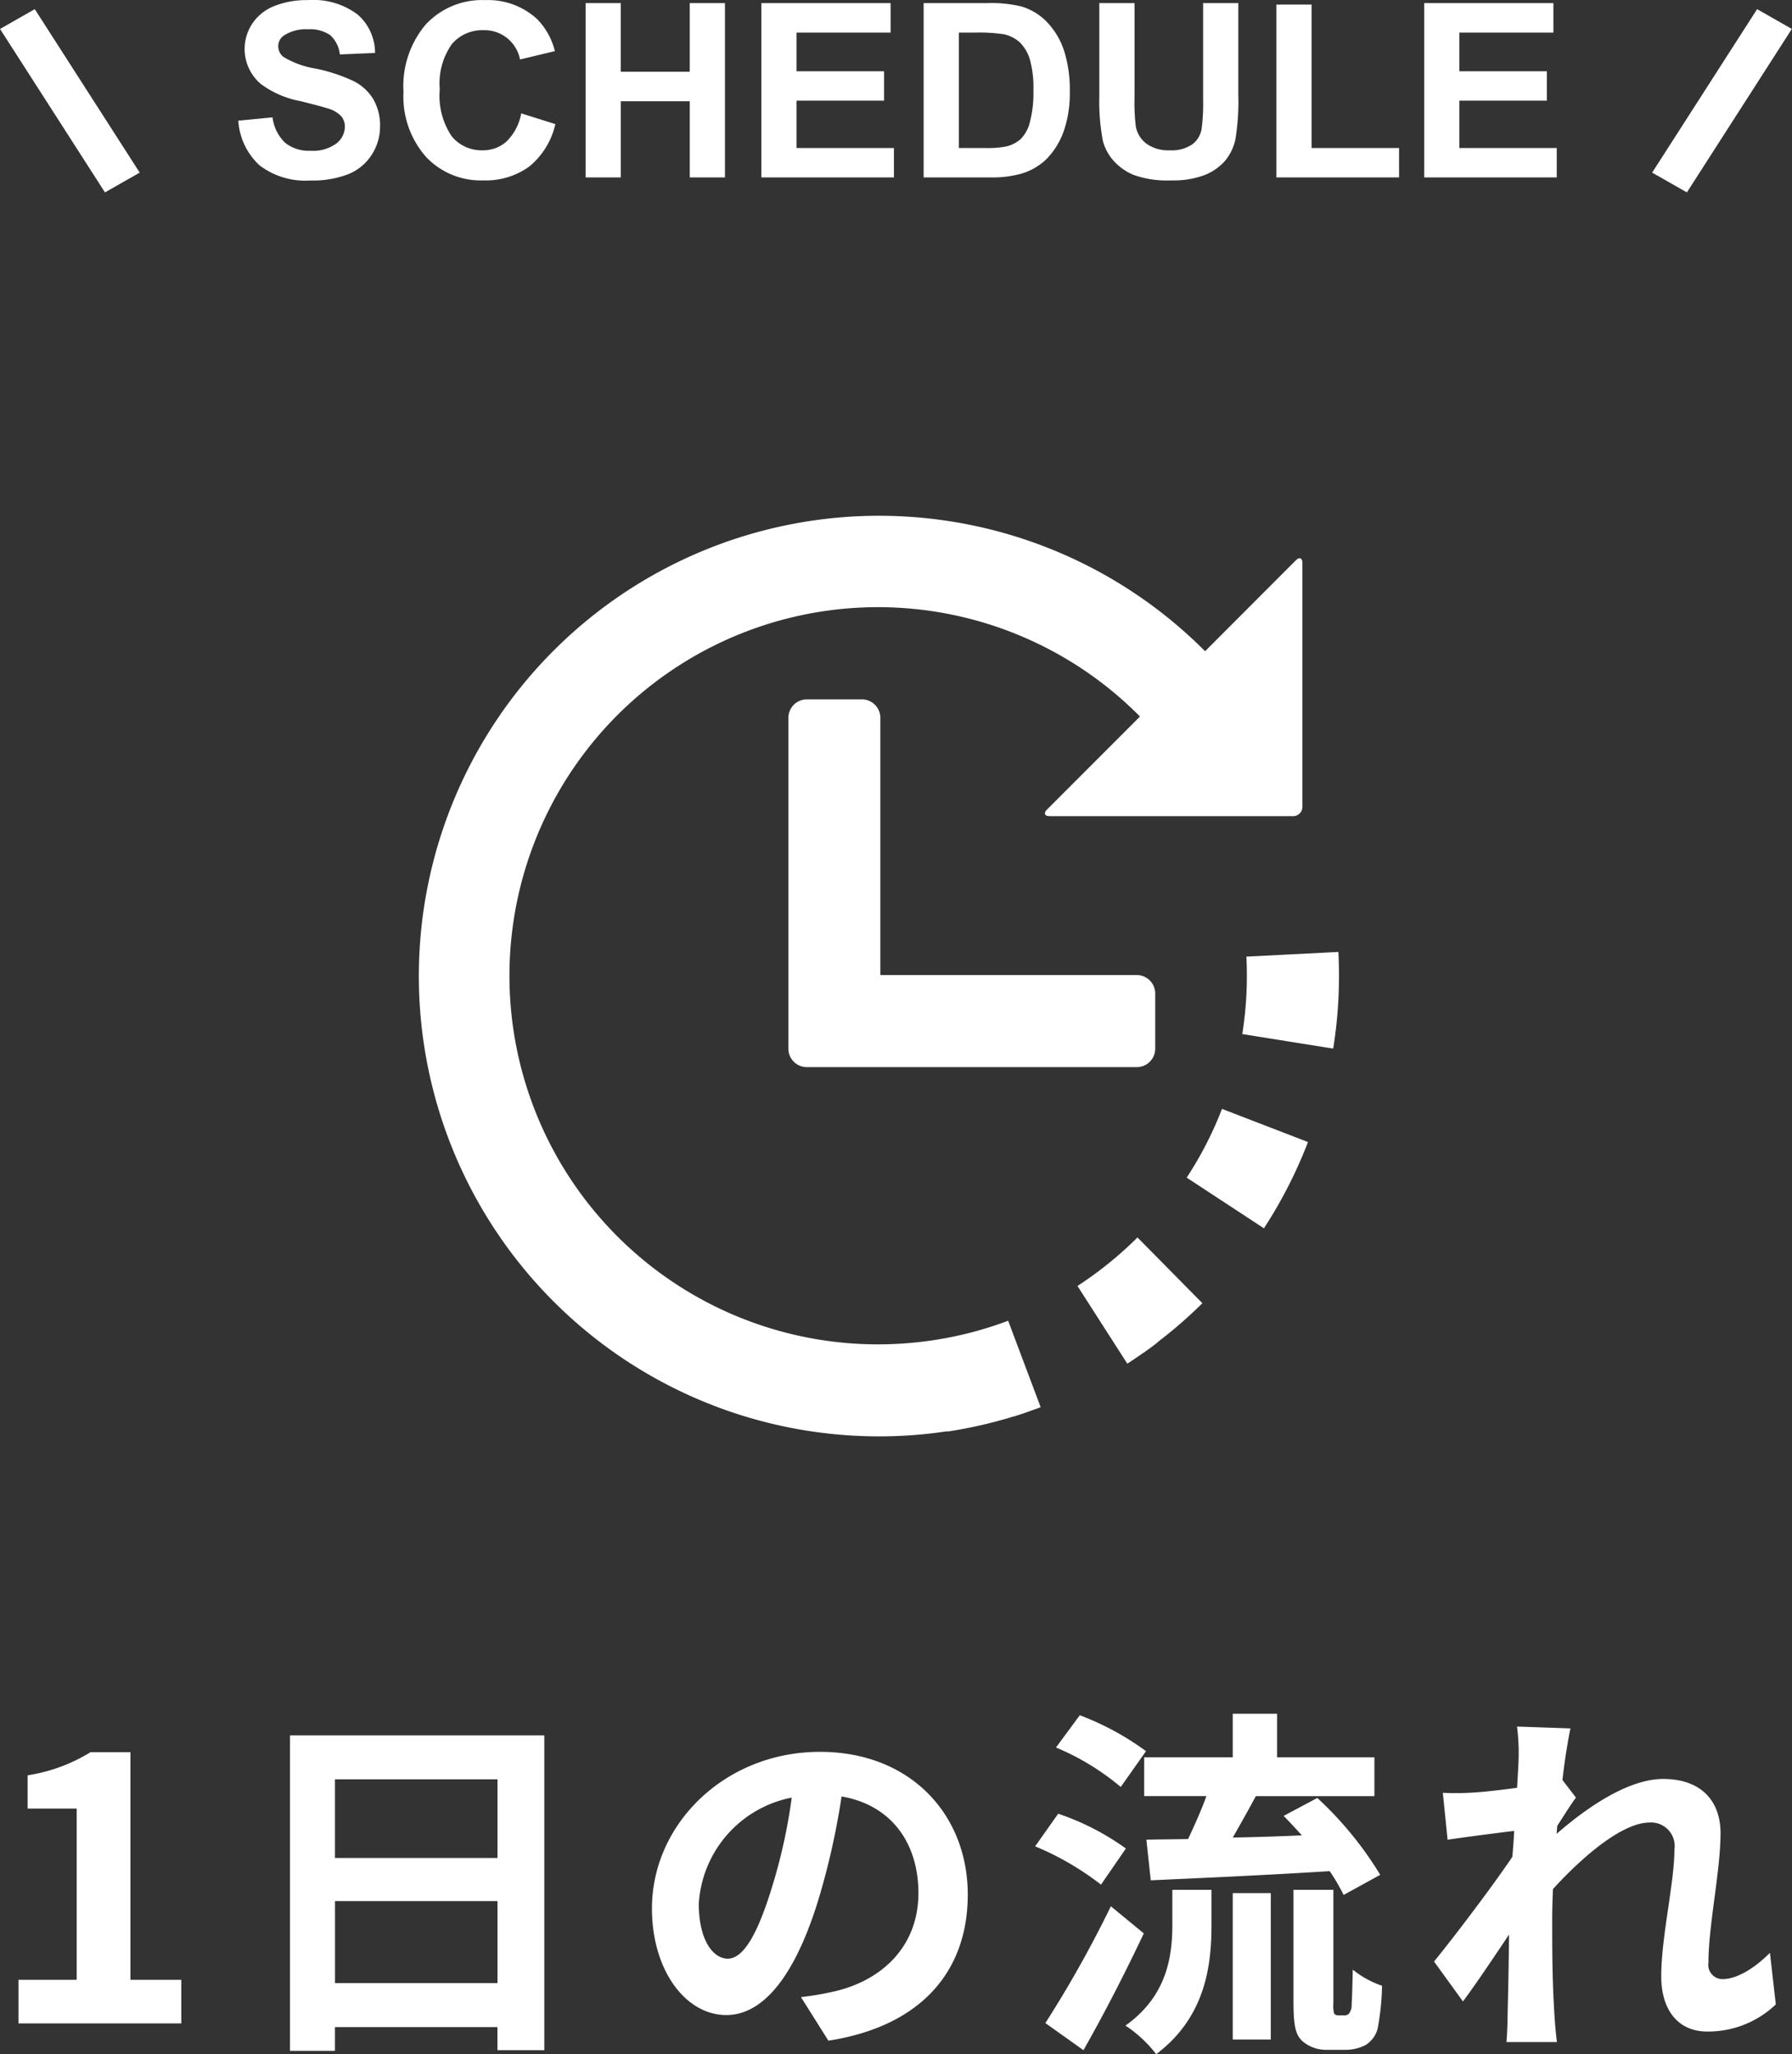
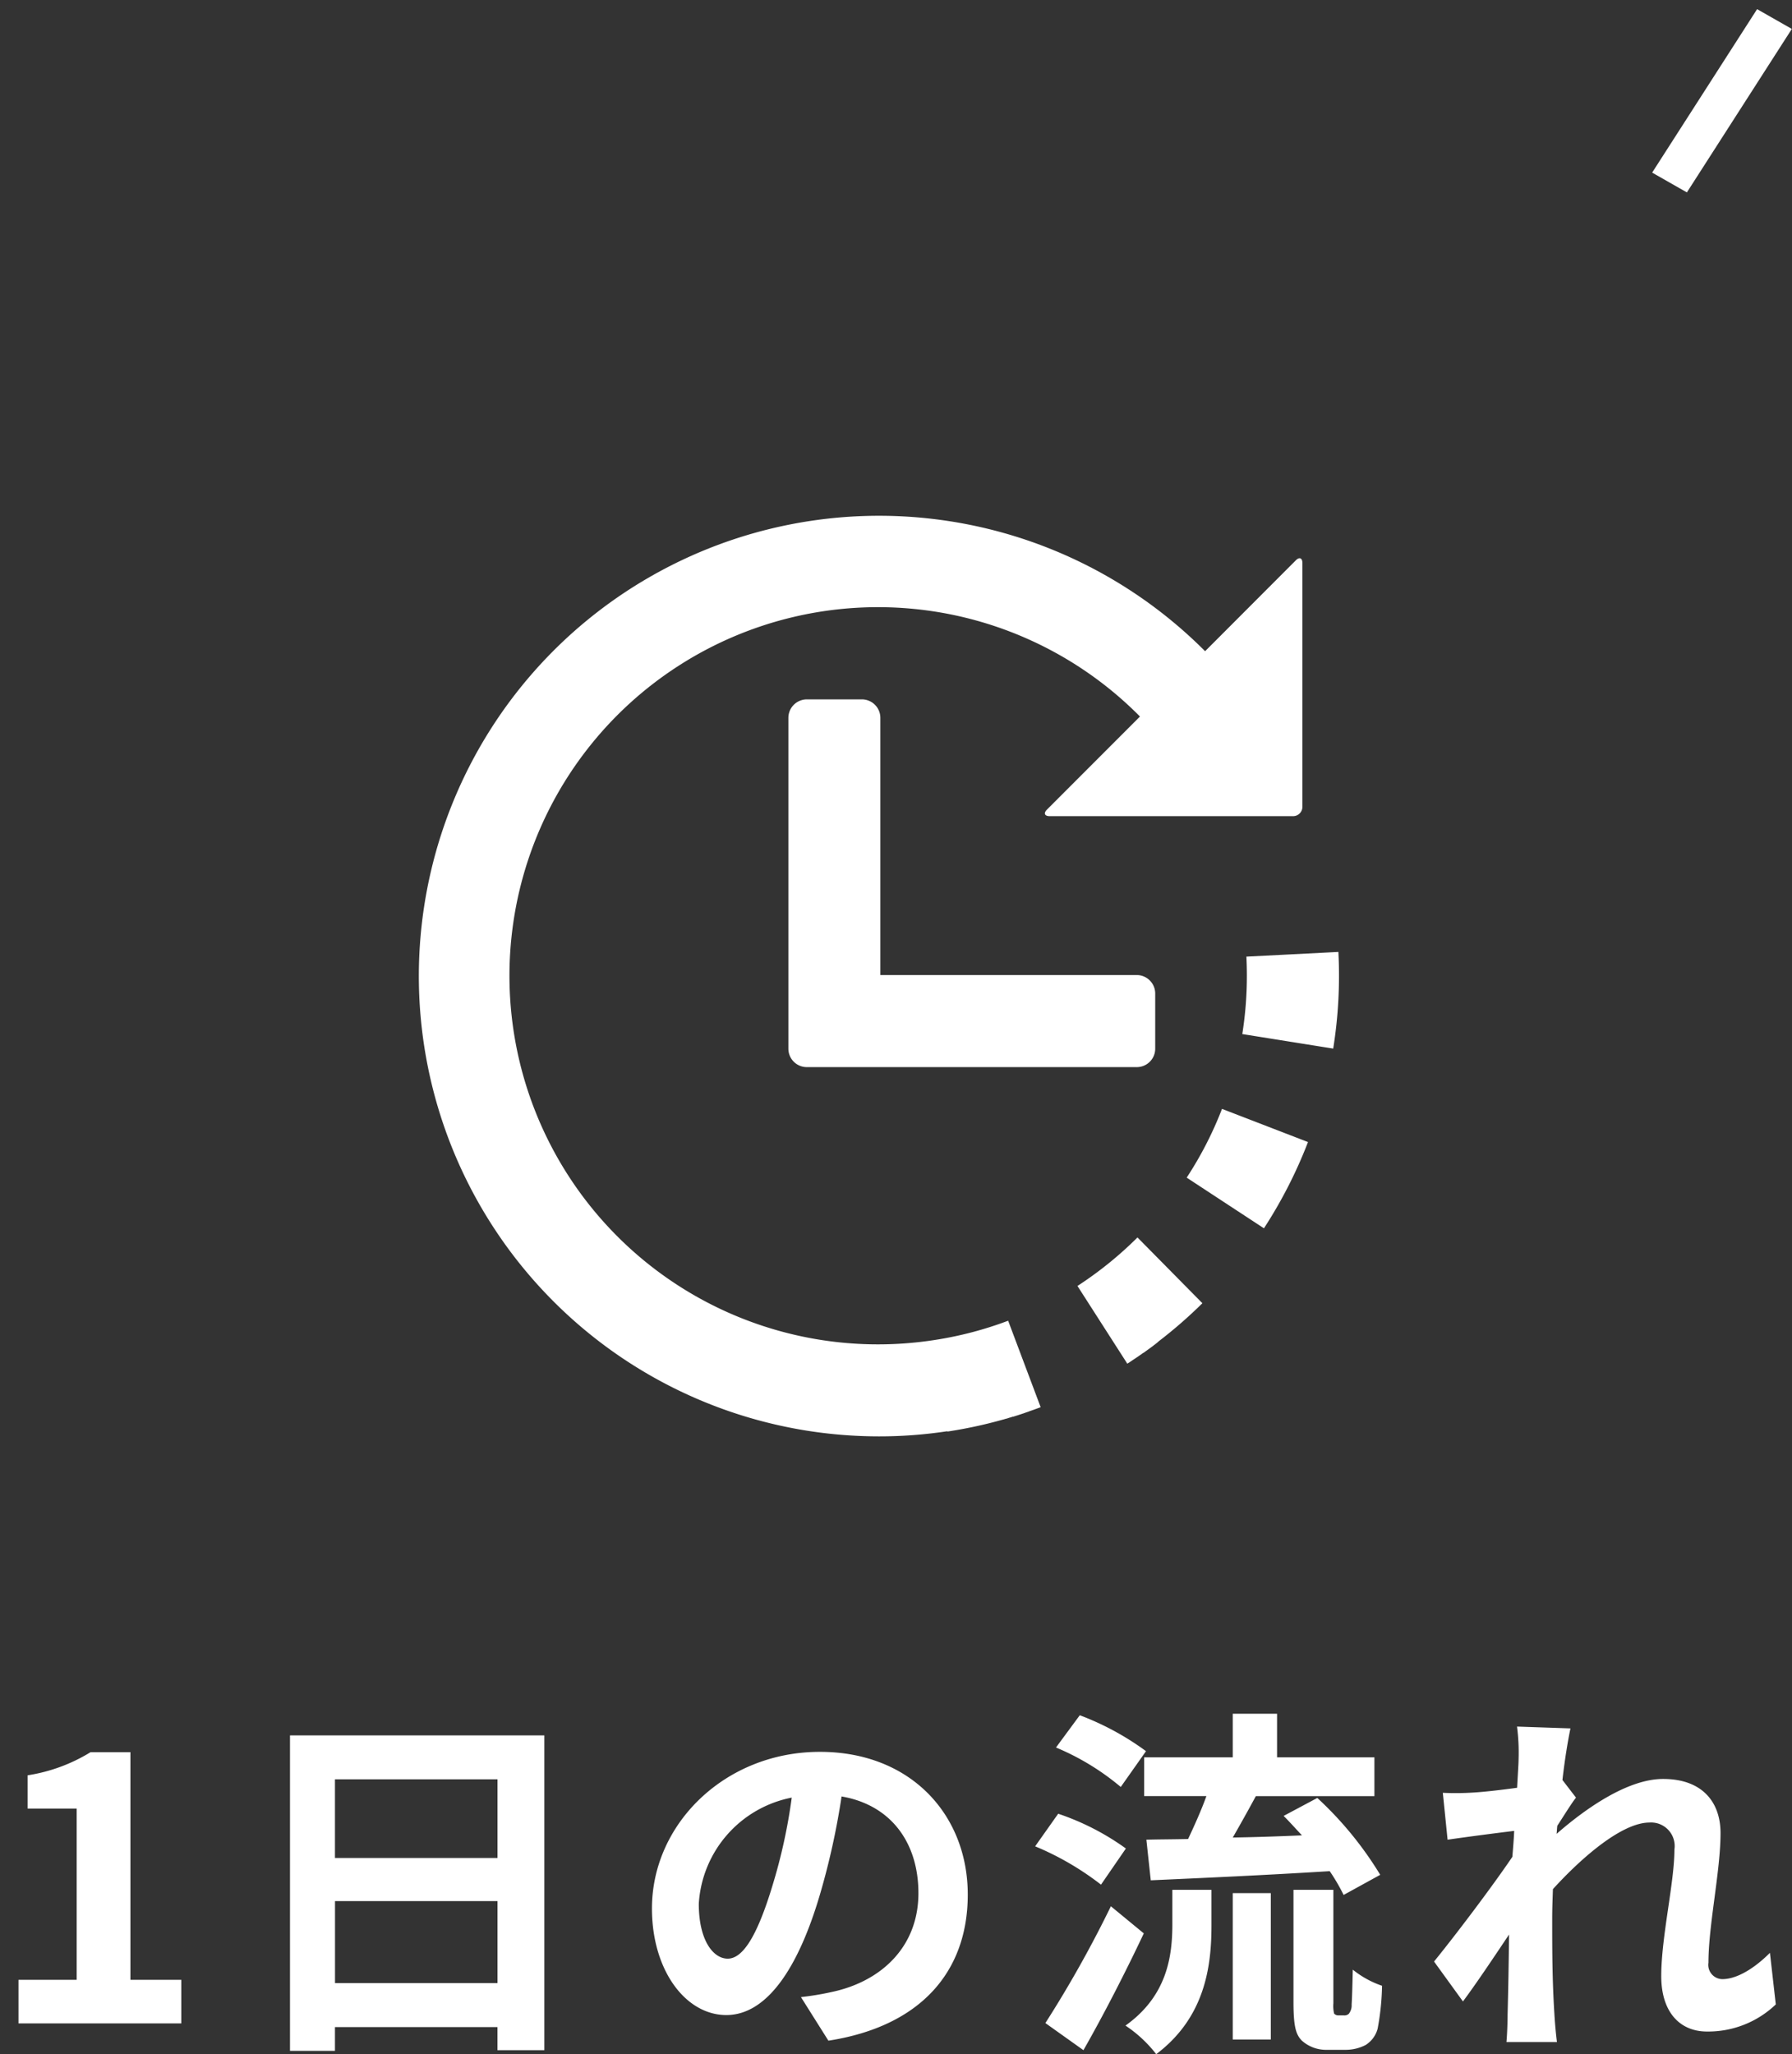
<svg xmlns="http://www.w3.org/2000/svg" id="ttl-02" width="156.688" height="179.59" viewBox="0 0 156.688 179.59">
  <rect x="0" y="0" width="156.688" height="179.59" fill="#333333" stroke="none" />
  <defs>
    <style>
      .cls-1 {
        fill: #fff;
        fill-rule: evenodd;
      }
    </style>
  </defs>
  <path id="_1日の流れ" data-name="1日の流れ" class="cls-1" d="M720.425,4071.86h14.239v-3.81h-4.448v-19.9h-3.488a14.8,14.8,0,0,1-5.5,2.02v2.91h4.287v14.97h-5.087v3.81Zm27.679-3.52v-7.17h14.207v7.17H748.1Zm14.207-17.82v6.88H748.1v-6.88h14.207Zm-18.142-3.84v27.58H748.1v-2.08h14.207v2.02h4.1v-27.52H744.169Zm59.262,13.92c0-6.98-4.992-12.48-12.927-12.48-8.288,0-14.687,6.3-14.687,13.69,0,5.41,2.944,9.32,6.5,9.32,3.488,0,6.24-3.97,8.16-10.44a64.419,64.419,0,0,0,1.92-8.67c4.319,0.74,6.719,4.04,6.719,8.45,0,4.67-3.2,7.62-7.295,8.58a25.468,25.468,0,0,1-2.976.51l2.4,3.81C799.3,4072.12,803.431,4067.35,803.431,4060.6Zm-23.518.8a10.074,10.074,0,0,1,8.127-9.28,47.936,47.936,0,0,1-1.7,7.74c-1.312,4.32-2.56,6.34-3.9,6.34C781.192,4066.2,779.913,4064.63,779.913,4061.4Zm38.943-12.8v3.39h5.44c-0.448,1.25-1.056,2.59-1.6,3.75-1.344.03-2.56,0.03-3.648,0.06l0.384,3.55c4.224-.19,10.079-0.45,15.647-0.8a17.1,17.1,0,0,1,1.216,2.08l3.2-1.76a31.074,31.074,0,0,0-5.5-6.72l-2.944,1.57c0.512,0.51,1.056,1.12,1.6,1.7-2.048.09-4.127,0.16-6.047,0.19,0.64-1.12,1.344-2.37,2.016-3.62h10.367v-3.39h-8.512v-3.81H826.6v3.81h-7.744Zm0.16-.54a24.1,24.1,0,0,0-5.791-3.14l-2.08,2.82a21.852,21.852,0,0,1,5.663,3.45Zm-1.76,8.51a22.145,22.145,0,0,0-5.919-3.04l-2.016,2.85a24.989,24.989,0,0,1,5.76,3.35Zm-1.312,5.05a100.653,100.653,0,0,1-5.727,10.21l3.328,2.37c1.792-3.14,3.679-6.82,5.279-10.21Zm5.376,1.54c0,2.75-.416,6.27-4.1,8.89a11.275,11.275,0,0,1,2.688,2.5c4.288-3.23,4.832-7.71,4.832-11.26v-3.11H821.32v2.98Zm5.28,10.11h3.327v-12.8H826.6v12.8Zm9.215-2.11a0.479,0.479,0,0,1-.352-0.16,2.829,2.829,0,0,1-.064-0.9v-9.92h-3.488v9.83c0,2.17.224,2.84,0.736,3.36a3.177,3.177,0,0,0,2.176.8h1.632a3.811,3.811,0,0,0,1.76-.42,2.4,2.4,0,0,0,1.056-1.44,22.4,22.4,0,0,0,.384-3.74,8.372,8.372,0,0,1-2.56-1.41c-0.032,1.44-.064,2.56-0.1,3.04a1.181,1.181,0,0,1-.256.83,0.573,0.573,0,0,1-.416.13h-0.512Zm15.777-22.37c0,0.35-.064,1.25-0.128,2.47-1.376.19-2.783,0.35-3.711,0.41a23.9,23.9,0,0,1-2.784.03l0.416,4.1c1.792-.26,4.256-0.58,5.823-0.77-0.032.77-.1,1.54-0.16,2.27-1.823,2.69-5.023,6.91-6.847,9.15l2.528,3.49c1.12-1.5,2.688-3.84,4.031-5.85-0.032,2.68-.064,4.54-0.128,7.04,0,0.51-.032,1.63-0.1,2.36h4.416c-0.1-.73-0.192-1.88-0.224-2.46-0.192-3.01-.192-5.7-0.192-8.32,0-.83.032-1.7,0.064-2.59,2.624-2.88,6.08-5.82,8.448-5.82a2.059,2.059,0,0,1,2.175,2.36c0,2.91-1.152,7.62-1.152,11.07,0,3.11,1.6,4.84,4,4.84a8.556,8.556,0,0,0,6.016-2.37l-0.512-4.51c-1.472,1.47-2.976,2.3-4.16,2.3a1.246,1.246,0,0,1-1.216-1.44c0-3.3,1.056-8,1.056-11.33,0-2.68-1.568-4.73-5.024-4.73-3.1,0-6.783,2.59-9.311,4.8,0.032-.26.032-0.48,0.064-0.71,0.544-.83,1.184-1.88,1.632-2.46l-1.184-1.54c0.224-1.98.512-3.61,0.7-4.51l-4.672-.16A17.649,17.649,0,0,1,851.592,4048.79Z" transform="translate(-718.812 -3894.97)" />
  <path id="シェイプ_29" data-name="シェイプ 29" class="cls-1" d="M800.5,4012.12h0a32.224,32.224,0,1,1,17.989-54.51l-8.135,8.14c-0.313.31-.207,0.57,0.236,0.57h21.3a0.813,0.813,0,0,0,.8-0.81v-21.32c0-.44-0.256-0.55-0.569-0.24l-7.938,7.95a40.24,40.24,0,1,0-28.537,68.64h0.02a39.355,39.355,0,0,0,5.982-.45l0,0.03a39.939,39.939,0,0,0,4.907-1.06l0,0.01a0.027,0.027,0,0,1,.025-0.01h0a0.028,0.028,0,0,1,.025-0.01h0a0.034,0.034,0,0,1,.028-0.01h0c0.013,0,.017-0.01.03-0.01a0.029,0.029,0,0,0,.028-0.01l0.236-.06h0a0.029,0.029,0,0,1,.026-0.01s0-.01,0,0a0.031,0.031,0,0,1,.024-0.01h0.008a0.216,0.216,0,0,1,.025-0.01h0a0.073,0.073,0,0,0,.02-0.01h0.009a0.028,0.028,0,0,1,.025-0.01h0.009a0.029,0.029,0,0,0,.024-0.01h0a0.027,0.027,0,0,0,.024-0.01h0.031c0.047-.02.1-0.03,0.147-0.05a0.027,0.027,0,0,0,.025-0.01h0a0.026,0.026,0,0,0,.024-0.01H807.4a0.025,0.025,0,0,0,.021-0.01h0.009a0.019,0.019,0,0,0,.019-0.01c0,0.01,0,0,.008,0h0.035a0.019,0.019,0,0,1,.019-0.01,0.009,0.009,0,0,1,.009-0.01h0.02c0-.01,0-0.01.012-0.01h0.021c0-.01,0-0.01.008-0.01h0.03a0.028,0.028,0,0,1,.025-0.01s0,0,0-.01h0.029l0.078-.03h0.009a0.017,0.017,0,0,0,.016-0.01c0,0.01.008,0,.008,0H807.8a0.014,0.014,0,0,1,.009-0.01h0.015c0.008,0,.008-0.01.016-0.01h0.016a0.011,0.011,0,0,1,.014-0.01h0.012a0.209,0.209,0,0,1,.021-0.01h0.012a0.013,0.013,0,0,1,.016-0.01h0.013a0.023,0.023,0,0,0,.021-0.01h0.012a0.074,0.074,0,0,0,.016-0.01,0.014,0.014,0,0,0,.016-0.01h0.03s0.012-.01.016-0.01h0.013c0.008,0,.011-0.01.019-0.01h0.014a0.115,0.115,0,0,1,.057-0.02h0a0.033,0.033,0,0,1,.029-0.01l0.008-.01h0.021a0.018,0.018,0,0,0,.008-0.01h0.033a0.025,0.025,0,0,1,.02-0.01,0.147,0.147,0,0,0,.013-0.01h0.029a0.02,0.02,0,0,1,.021-0.01,0.032,0.032,0,0,1,.012-0.01,0.023,0.023,0,0,0,.02-0.01h0.035c0-.01,0,0,0.007-0.01a0.142,0.142,0,0,1,.026-0.01h0a0.026,0.026,0,0,0,.024-0.01c0,0.01,0,.01,0,0a0.043,0.043,0,0,0,.033-0.01h0c0.042-.01.083-0.03,0.123-0.04a0.046,0.046,0,0,1,.034-0.01,0.041,0.041,0,0,1,.03-0.01h0a0.028,0.028,0,0,1,.025-0.01h0.008c0.009,0,.017-0.01.026-0.01h0a0.2,0.2,0,0,0,.03-0.02h0a0.025,0.025,0,0,0,.024-0.01c0,0.01.008,0,.008,0a0.04,0.04,0,0,0,.029-0.01c0.323-.11.65-0.23,0.971-0.35l-2.843-7.56A31.912,31.912,0,0,1,800.5,4012.12Zm-6.321-56.01h-4.825a1.618,1.618,0,0,0-1.608,1.61v28.93a1.611,1.611,0,0,0,1.608,1.61h28.859a1.611,1.611,0,0,0,1.608-1.61v-4.83a1.618,1.618,0,0,0-1.608-1.61H795.789v-22.49A1.618,1.618,0,0,0,794.181,3956.11Zm28.393,41.81,6.756,4.43a40.615,40.615,0,0,0,3.852-7.54l-7.519-2.9A31.928,31.928,0,0,1,822.574,3997.92Zm13.263-19.73-8.042.41c0.028,0.55.042,1.11,0.042,1.67a32.542,32.542,0,0,1-.4,5.1l7.949,1.27A40.308,40.308,0,0,0,835.837,3978.19Zm-22.813,29.2,4.362,6.8a0.427,0.427,0,0,1,.082-0.06s0.008,0,.013-0.01h0.008l0.4-.27a0.012,0.012,0,0,0,.013-0.01h0.013v-0.01c0.007,0,.019-0.01.024-0.01a0.147,0.147,0,0,0,.013-0.01,0.011,0.011,0,0,0,.012-0.01c0.008,0,.012,0,0.012-0.01a0.016,0.016,0,0,0,.017-0.01,0.011,0.011,0,0,0,.012-0.01h0.013a0.013,0.013,0,0,1,.016-0.01c0-.01,0-0.01.012-0.01a0.011,0.011,0,0,1,.014-0.01s0.007,0,.012-0.01a0.014,0.014,0,0,0,.011-0.01c0.009,0,.014,0,0.014-0.01a0.014,0.014,0,0,0,.016-0.01s0.008,0,.008-0.01h0.017a0.013,0.013,0,0,1,.007-0.01,0.022,0.022,0,0,1,.017-0.01,0.147,0.147,0,0,0,.013-0.01,0.013,0.013,0,0,1,.016-0.01,0.042,0.042,0,0,1,.012-0.01s0.009-.01.013-0.01,0.008,0,.013-0.01h0.016a0.012,0.012,0,0,1,.009-0.01,0.015,0.015,0,0,1,.016-0.01s0.008,0,.008-0.01a0.025,0.025,0,0,1,.021-0.01h0.008a0.076,0.076,0,0,1,.017-0.02s0-.01.008-0.01a0.015,0.015,0,0,0,.017-0.01s0.008,0,.008-0.01a0.015,0.015,0,0,0,.016-0.01h0.008a0.083,0.083,0,0,0,.021-0.01c0-.01,0-0.01.009-0.01s0.012-.01.016-0.01,0,0,.008-0.01a0.015,0.015,0,0,0,.017-0.01h0a1.057,1.057,0,0,1,.153-0.1h0a0.052,0.052,0,0,1,.021-0.02s0,0,.009-0.01a0.015,0.015,0,0,0,.015-0.01s0,0,0-.01a0.022,0.022,0,0,0,.022-0.01h0.008a0.018,0.018,0,0,1,.017-0.01,0.147,0.147,0,0,1,.013-0.01,0.012,0.012,0,0,0,.011-0.01,0.019,0.019,0,0,0,.01-0.01,0.023,0.023,0,0,0,.019-0.01,0.011,0.011,0,0,0,.008-0.01,0.018,0.018,0,0,0,.017-0.01H818.8a0.014,0.014,0,0,1,.016-0.01c0-.01,0-0.01.008-0.01s0.013-.01.017-0.01l0.009-.01a0.112,0.112,0,0,1,.016-0.01,0.035,0.035,0,0,1,.008-0.01,0.026,0.026,0,0,0,.021-0.01s0,0,0-.01a0.024,0.024,0,0,0,.021-0.01h0.008a0.016,0.016,0,0,1,.016-0.01c0-.01,0-0.01.008-0.01s0.011-.01.016-0.01a0.018,0.018,0,0,0,.008-0.01s0.013-.01.017-0.01,0.008-.01.013-0.01a0.127,0.127,0,0,1,.012-0.01s0.008-.01.013-0.01a0.044,0.044,0,0,1,.016-0.01h0.009a0.065,0.065,0,0,1,.015-0.02h0.008a0.015,0.015,0,0,1,.017-0.01l0.008-.01a0.015,0.015,0,0,1,.017-0.01,0.015,0.015,0,0,1,.008-0.01,0.338,0.338,0,0,0,.066-0.05,0.1,0.1,0,0,0,.018-0.01h0.011a0.113,0.113,0,0,0,.013-0.02h0.013a0.2,0.2,0,0,1,.011-0.02h0.013a0.044,0.044,0,0,1,.016-0.01,0.012,0.012,0,0,1,.008-0.01c0.009-.01.009-0.01,0.014-0.01a0.085,0.085,0,0,0,.017-0.01,0.014,0.014,0,0,0,.012-0.01s0,0,.012-0.01,0.007-.01.011-0.01a0.073,0.073,0,0,0,.013-0.01s0.008,0,.013-0.01a0.012,0.012,0,0,0,.012-0.01h0.013a0.011,0.011,0,0,1,.012-0.01,0.017,0.017,0,0,1,.018-0.01c0-.01.007-0.01,0.007-0.02h0.012a0.017,0.017,0,0,1,.017-0.01,0.013,0.013,0,0,1,.007-0.01,0.021,0.021,0,0,1,.017-0.01c0-.01.008-0.01,0.013-0.01a0.014,0.014,0,0,1,.017-0.01,0.024,0.024,0,0,1,.008-0.01s0.012-.01.016-0.01a0.035,0.035,0,0,0,.008-0.01,0.017,0.017,0,0,0,.016-0.01,0.081,0.081,0,0,0,.009-0.01,0.112,0.112,0,0,0,.016-0.01,0.011,0.011,0,0,0,.013-0.01,0.018,0.018,0,0,0,.017-0.01s0,0,0-.01a0.016,0.016,0,0,0,.019-0.01h0.009c0-.01.012-0.01,0.017-0.02h0.008a0.094,0.094,0,0,1,.02-0.02c0.038-.03.071-0.05,0.108-0.08a0.049,0.049,0,0,0,.026-0.02,0.045,0.045,0,0,0,.023-0.02h0a0.041,0.041,0,0,0,.025-0.02h0c0.009,0,.014-0.01.025-0.01v-0.01a0.116,0.116,0,0,0,.022-0.01,0.013,0.013,0,0,0,0-.01c0.008,0,.016-0.01.025-0.01l0-.01a0.05,0.05,0,0,0,.017-0.01,0.035,0.035,0,0,0,.008-0.01,0.1,0.1,0,0,1,.021-0.01h0a0.06,0.06,0,0,1,.022-0.02h0c0.008-.01.013-0.01,0.021-0.02h0c0-.01.016-0.01,0.02-0.02h0a0.075,0.075,0,0,0,.02-0.02h0a0.136,0.136,0,0,1,.025-0.02c0.008-.01.016-0.01,0.024-0.02s0.017-.01.025-0.02a40.6,40.6,0,0,0,3.783-3.3l-5.676-5.75A32.612,32.612,0,0,1,813.024,4007.39Z" transform="translate(-718.812 -3894.97)" />
  <g id="グループ_30" data-name="グループ 30">
-     <path id="SCHEDULE" class="cls-1" d="M741.5,3909.42a6.606,6.606,0,0,0,4.439,1.33,8.657,8.657,0,0,0,3.317-.55,4.37,4.37,0,0,0,2.058-1.7,4.513,4.513,0,0,0,.728-2.46,4.564,4.564,0,0,0-.608-2.43,4.245,4.245,0,0,0-1.684-1.54,14.621,14.621,0,0,0-3.322-1.1,7.927,7.927,0,0,1-2.828-1.02,1.166,1.166,0,0,1-.457-0.92,1.105,1.105,0,0,1,.488-0.95,3.5,3.5,0,0,1,2.1-.55,3.122,3.122,0,0,1,1.949.51,2.643,2.643,0,0,1,.847,1.69l3.077-.13a4.444,4.444,0,0,0-1.523-3.36,6.423,6.423,0,0,0-4.319-1.26,7.692,7.692,0,0,0-3,.53,4.139,4.139,0,0,0-1.9,1.54,4.009,4.009,0,0,0,.743,5.25,8.323,8.323,0,0,0,3.473,1.51q1.923,0.48,2.463.66a2.6,2.6,0,0,1,1.108.66,1.4,1.4,0,0,1,.317.92,1.874,1.874,0,0,1-.754,1.47,3.423,3.423,0,0,1-2.24.63,3.32,3.32,0,0,1-2.23-.7,3.679,3.679,0,0,1-1.1-2.22l-2.994.29A5.814,5.814,0,0,0,741.5,3909.42Zm21.614-2.09a3.082,3.082,0,0,1-2.11.78,3.372,3.372,0,0,1-2.7-1.23,6.363,6.363,0,0,1-1.04-4.11,5.956,5.956,0,0,1,1.055-3.94,3.474,3.474,0,0,1,2.75-1.22,3.157,3.157,0,0,1,3.212,2.56l3.047-.73a6.07,6.07,0,0,0-1.56-2.81,6.345,6.345,0,0,0-4.543-1.65,6.718,6.718,0,0,0-5.167,2.11,8.319,8.319,0,0,0-1.965,5.91,7.959,7.959,0,0,0,1.955,5.67,6.561,6.561,0,0,0,4.99,2.07,6.493,6.493,0,0,0,4.049-1.21,6.686,6.686,0,0,0,2.282-3.71l-2.984-.94A4.538,4.538,0,0,1,763.109,3907.33Zm9.98,3.15v-6.66h6.03v6.66H782.2v-15.24h-3.078v6h-6.03v-6h-3.077v15.24h3.077Zm23.881,0v-2.57h-8.515v-4.14h7.652v-2.57h-7.652v-3.38h8.224v-2.58h-11.3v15.24H796.97Zm2.6,0h5.79a9.489,9.489,0,0,0,2.724-.32,5.4,5.4,0,0,0,2.163-1.22,6.656,6.656,0,0,0,1.632-2.69,10.018,10.018,0,0,0,.468-3.24,11.334,11.334,0,0,0-.5-3.61,6.632,6.632,0,0,0-1.456-2.46,5.1,5.1,0,0,0-2.3-1.41,11.177,11.177,0,0,0-2.9-.29h-5.624v15.24Zm4.46-12.66a14.852,14.852,0,0,1,2.526.14,3.007,3.007,0,0,1,1.424.72,3.542,3.542,0,0,1,.874,1.48,9.071,9.071,0,0,1,.311,2.71,9.912,9.912,0,0,1-.311,2.79,3.144,3.144,0,0,1-.806,1.47,2.88,2.88,0,0,1-1.242.64,8.292,8.292,0,0,1-1.861.14h-2.3v-10.09h1.383Zm10.9,5.55a18.542,18.542,0,0,0,.3,3.87,4.2,4.2,0,0,0,.863,1.69,4.849,4.849,0,0,0,1.783,1.31,8.566,8.566,0,0,0,3.311.5,7.777,7.777,0,0,0,2.932-.46,4.662,4.662,0,0,0,1.793-1.24,4.293,4.293,0,0,0,.92-1.92,20.448,20.448,0,0,0,.25-3.87v-8.01H824.01v8.43a17.151,17.151,0,0,1-.135,2.59,2.135,2.135,0,0,1-.8,1.32,3.147,3.147,0,0,1-1.976.53,3.262,3.262,0,0,1-2.032-.57,2.424,2.424,0,0,1-.941-1.5,17.074,17.074,0,0,1-.114-2.54v-8.26h-3.078v8.13Zm26.209,7.11v-2.57h-7.651v-12.54h-3.078v15.11h10.729Zm13.786,0v-2.57h-8.515v-4.14h7.652v-2.57h-7.652v-3.38h8.224v-2.58h-11.3v15.24h11.592Z" transform="translate(-718.812 -3894.97)" />
-     <path id="長方形_17" data-name="長方形 17" class="cls-1" d="M721.852,3895.77l9.175,14.29-3.037,1.73-9.176-14.29Z" transform="translate(-718.812 -3894.97)" />
+     <path id="長方形_17" data-name="長方形 17" class="cls-1" d="M721.852,3895.77Z" transform="translate(-718.812 -3894.97)" />
    <path id="長方形_17_のコピー_2" data-name="長方形 17 のコピー 2" class="cls-1" d="M866.309,3911.79l9.176-14.29-3.037-1.73-9.176,14.29Z" transform="translate(-718.812 -3894.97)" />
  </g>
</svg>